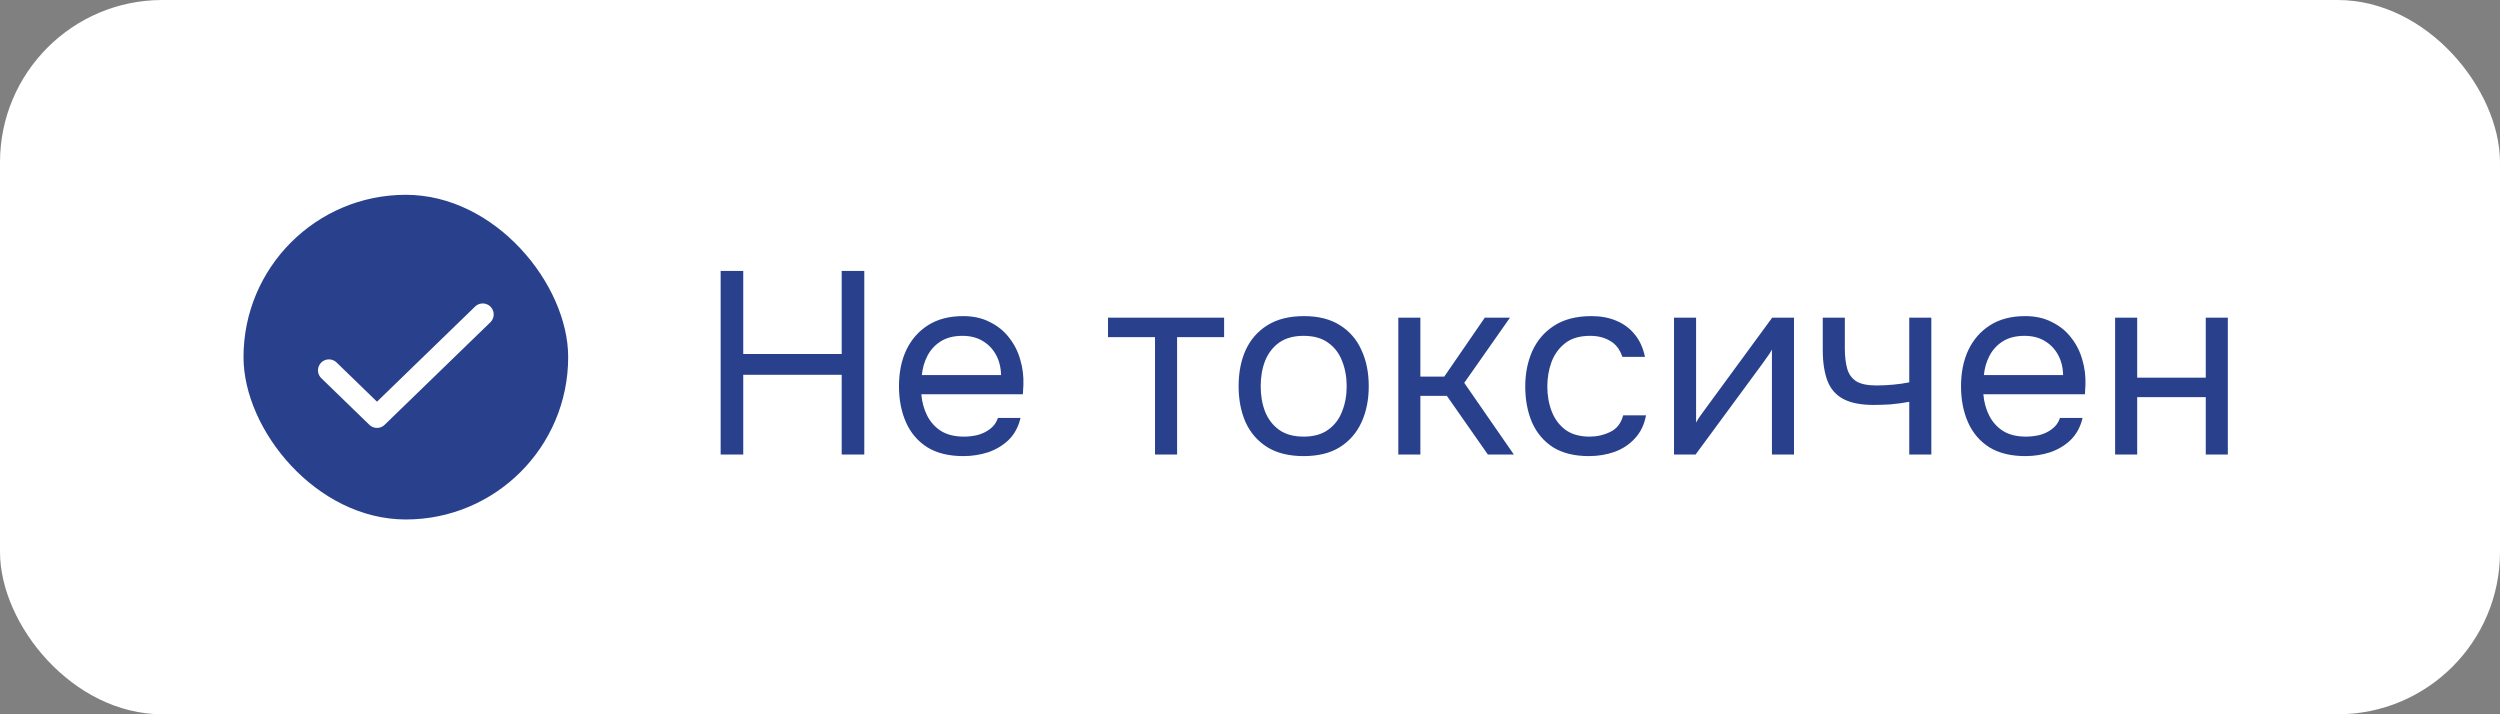
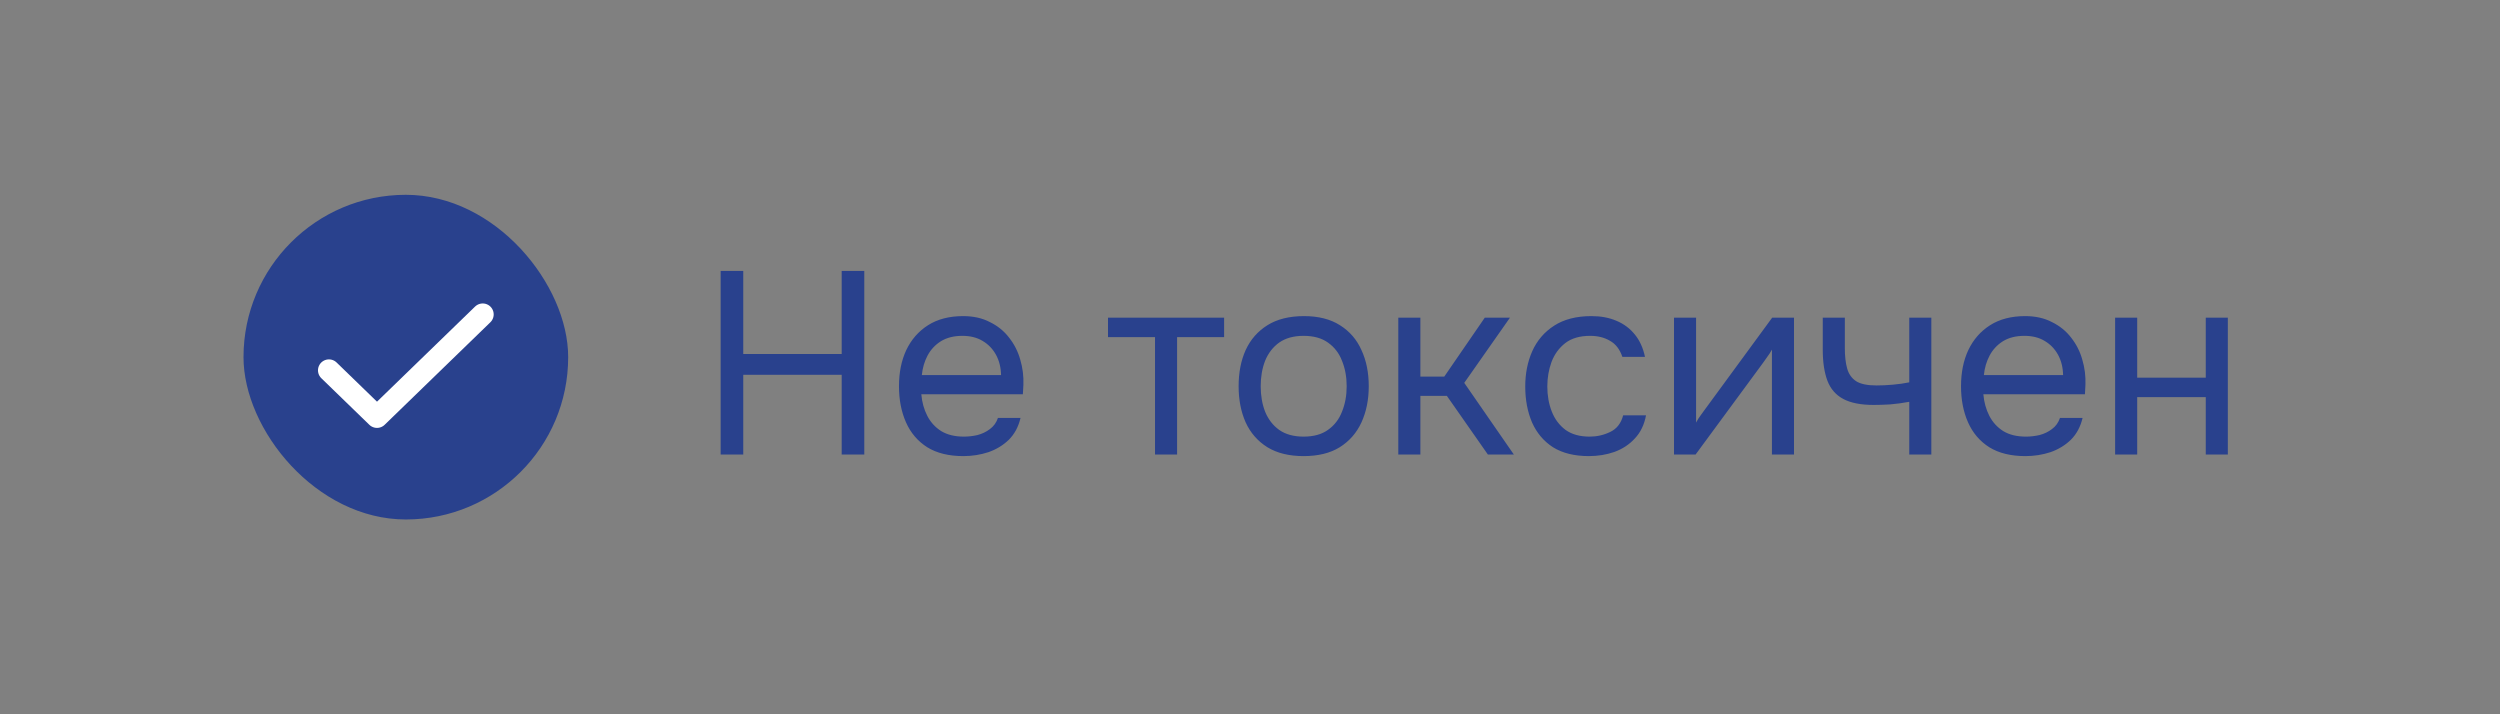
<svg xmlns="http://www.w3.org/2000/svg" width="154" height="44" viewBox="0 0 154 44" fill="none">
  <rect x="0" y="0" width="154" height="44" fill="#808080" stroke="none" />
-   <rect width="154" height="44" rx="10" fill="white" />
  <path d="M44.392 28V16.688H45.784V21.808H51.848V16.688H53.24V28H51.848V23.088H45.784V28H44.392ZM59.345 28.096C58.449 28.096 57.708 27.915 57.121 27.552C56.534 27.179 56.097 26.667 55.809 26.016C55.521 25.365 55.377 24.624 55.377 23.792C55.377 22.949 55.526 22.208 55.825 21.568C56.134 20.917 56.582 20.405 57.169 20.032C57.756 19.659 58.476 19.472 59.329 19.472C59.958 19.472 60.508 19.595 60.977 19.84C61.457 20.075 61.852 20.395 62.161 20.8C62.481 21.205 62.71 21.659 62.849 22.16C62.998 22.661 63.062 23.179 63.041 23.712C63.03 23.808 63.025 23.904 63.025 24C63.025 24.096 63.02 24.192 63.009 24.288H56.753C56.796 24.779 56.918 25.221 57.121 25.616C57.324 26.011 57.612 26.325 57.985 26.56C58.358 26.784 58.822 26.896 59.377 26.896C59.654 26.896 59.932 26.864 60.209 26.8C60.497 26.725 60.753 26.603 60.977 26.432C61.212 26.261 61.377 26.032 61.473 25.744H62.865C62.737 26.288 62.497 26.736 62.145 27.088C61.793 27.429 61.372 27.685 60.881 27.856C60.39 28.016 59.878 28.096 59.345 28.096ZM56.785 23.104H61.665C61.654 22.624 61.548 22.203 61.345 21.84C61.142 21.477 60.865 21.195 60.513 20.992C60.172 20.789 59.761 20.688 59.281 20.688C58.758 20.688 58.316 20.8 57.953 21.024C57.601 21.248 57.329 21.541 57.137 21.904C56.945 22.267 56.828 22.667 56.785 23.104ZM71.149 28V20.768H68.253V19.568H75.405V20.768H72.509V28H71.149ZM80.299 28.096C79.413 28.096 78.672 27.915 78.075 27.552C77.478 27.179 77.029 26.667 76.731 26.016C76.443 25.365 76.299 24.624 76.299 23.792C76.299 22.949 76.443 22.208 76.731 21.568C77.029 20.917 77.478 20.405 78.075 20.032C78.672 19.659 79.424 19.472 80.331 19.472C81.216 19.472 81.952 19.659 82.539 20.032C83.136 20.405 83.579 20.917 83.867 21.568C84.165 22.208 84.315 22.949 84.315 23.792C84.315 24.624 84.165 25.365 83.867 26.016C83.568 26.667 83.12 27.179 82.523 27.552C81.936 27.915 81.195 28.096 80.299 28.096ZM80.299 26.896C80.918 26.896 81.419 26.757 81.803 26.48C82.198 26.203 82.486 25.829 82.667 25.36C82.859 24.891 82.955 24.368 82.955 23.792C82.955 23.216 82.859 22.693 82.667 22.224C82.486 21.755 82.198 21.381 81.803 21.104C81.419 20.827 80.918 20.688 80.299 20.688C79.691 20.688 79.189 20.827 78.795 21.104C78.411 21.381 78.123 21.755 77.931 22.224C77.749 22.693 77.659 23.216 77.659 23.792C77.659 24.368 77.749 24.891 77.931 25.36C78.123 25.829 78.411 26.203 78.795 26.48C79.189 26.757 79.691 26.896 80.299 26.896ZM86.135 28V19.568H87.495V23.2H88.966L91.463 19.568H93.014L90.198 23.584L93.254 28H91.654L89.126 24.384H87.495V28H86.135ZM97.875 28.096C96.99 28.096 96.254 27.915 95.667 27.552C95.091 27.179 94.659 26.667 94.371 26.016C94.094 25.365 93.955 24.629 93.955 23.808C93.955 23.008 94.099 22.283 94.387 21.632C94.686 20.971 95.134 20.448 95.731 20.064C96.339 19.669 97.107 19.472 98.035 19.472C98.611 19.472 99.123 19.568 99.571 19.76C100.03 19.952 100.408 20.235 100.707 20.608C101.006 20.971 101.214 21.429 101.331 21.984H99.939C99.779 21.515 99.523 21.184 99.171 20.992C98.83 20.789 98.424 20.688 97.955 20.688C97.315 20.688 96.803 20.837 96.419 21.136C96.035 21.435 95.752 21.824 95.571 22.304C95.4 22.773 95.315 23.275 95.315 23.808C95.315 24.363 95.406 24.875 95.587 25.344C95.769 25.813 96.051 26.192 96.435 26.48C96.819 26.757 97.315 26.896 97.923 26.896C98.371 26.896 98.793 26.8 99.187 26.608C99.593 26.416 99.859 26.075 99.987 25.584H101.395C101.288 26.16 101.059 26.635 100.707 27.008C100.366 27.381 99.945 27.659 99.443 27.84C98.953 28.011 98.43 28.096 97.875 28.096ZM103.119 28V19.568H104.479V26.032C104.554 25.883 104.655 25.723 104.783 25.552C104.911 25.371 105.012 25.232 105.087 25.136L109.167 19.568H110.511V28H109.151V21.536C109.066 21.696 108.97 21.845 108.863 21.984C108.767 22.123 108.676 22.251 108.591 22.368L104.447 28H103.119ZM117.61 28V24.752C117.205 24.827 116.81 24.88 116.426 24.912C116.053 24.933 115.717 24.944 115.418 24.944C114.629 24.944 114.005 24.821 113.546 24.576C113.087 24.331 112.762 23.957 112.57 23.456C112.378 22.944 112.282 22.309 112.282 21.552V19.568H113.642V21.456C113.642 21.947 113.69 22.363 113.786 22.704C113.882 23.045 114.069 23.307 114.346 23.488C114.623 23.659 115.039 23.744 115.594 23.744C115.914 23.744 116.25 23.728 116.602 23.696C116.965 23.664 117.301 23.616 117.61 23.552V19.568H118.97V28H117.61ZM124.767 28.096C123.871 28.096 123.13 27.915 122.543 27.552C121.956 27.179 121.519 26.667 121.231 26.016C120.943 25.365 120.799 24.624 120.799 23.792C120.799 22.949 120.948 22.208 121.247 21.568C121.556 20.917 122.004 20.405 122.591 20.032C123.178 19.659 123.898 19.472 124.751 19.472C125.38 19.472 125.93 19.595 126.399 19.84C126.879 20.075 127.274 20.395 127.583 20.8C127.903 21.205 128.132 21.659 128.271 22.16C128.42 22.661 128.484 23.179 128.463 23.712C128.452 23.808 128.447 23.904 128.447 24C128.447 24.096 128.442 24.192 128.431 24.288H122.175C122.218 24.779 122.34 25.221 122.543 25.616C122.746 26.011 123.034 26.325 123.407 26.56C123.78 26.784 124.244 26.896 124.799 26.896C125.076 26.896 125.354 26.864 125.631 26.8C125.919 26.725 126.175 26.603 126.399 26.432C126.634 26.261 126.799 26.032 126.895 25.744H128.287C128.159 26.288 127.919 26.736 127.567 27.088C127.215 27.429 126.794 27.685 126.303 27.856C125.812 28.016 125.3 28.096 124.767 28.096ZM122.207 23.104H127.087C127.076 22.624 126.97 22.203 126.767 21.84C126.564 21.477 126.287 21.195 125.935 20.992C125.594 20.789 125.183 20.688 124.703 20.688C124.18 20.688 123.738 20.8 123.375 21.024C123.023 21.248 122.751 21.541 122.559 21.904C122.367 22.267 122.25 22.667 122.207 23.104ZM130.291 28V19.568H131.651V23.264H135.875V19.568H137.235V28H135.875V24.464H131.651V28H130.291Z" fill="#29418D" />
  <rect x="15" y="12" width="20" height="20" rx="10" fill="#29418D" />
  <path d="M29.736 19.368L23.223 25.684L20.263 22.813" stroke="white" stroke-width="1.35" stroke-linecap="round" stroke-linejoin="round" />
</svg>